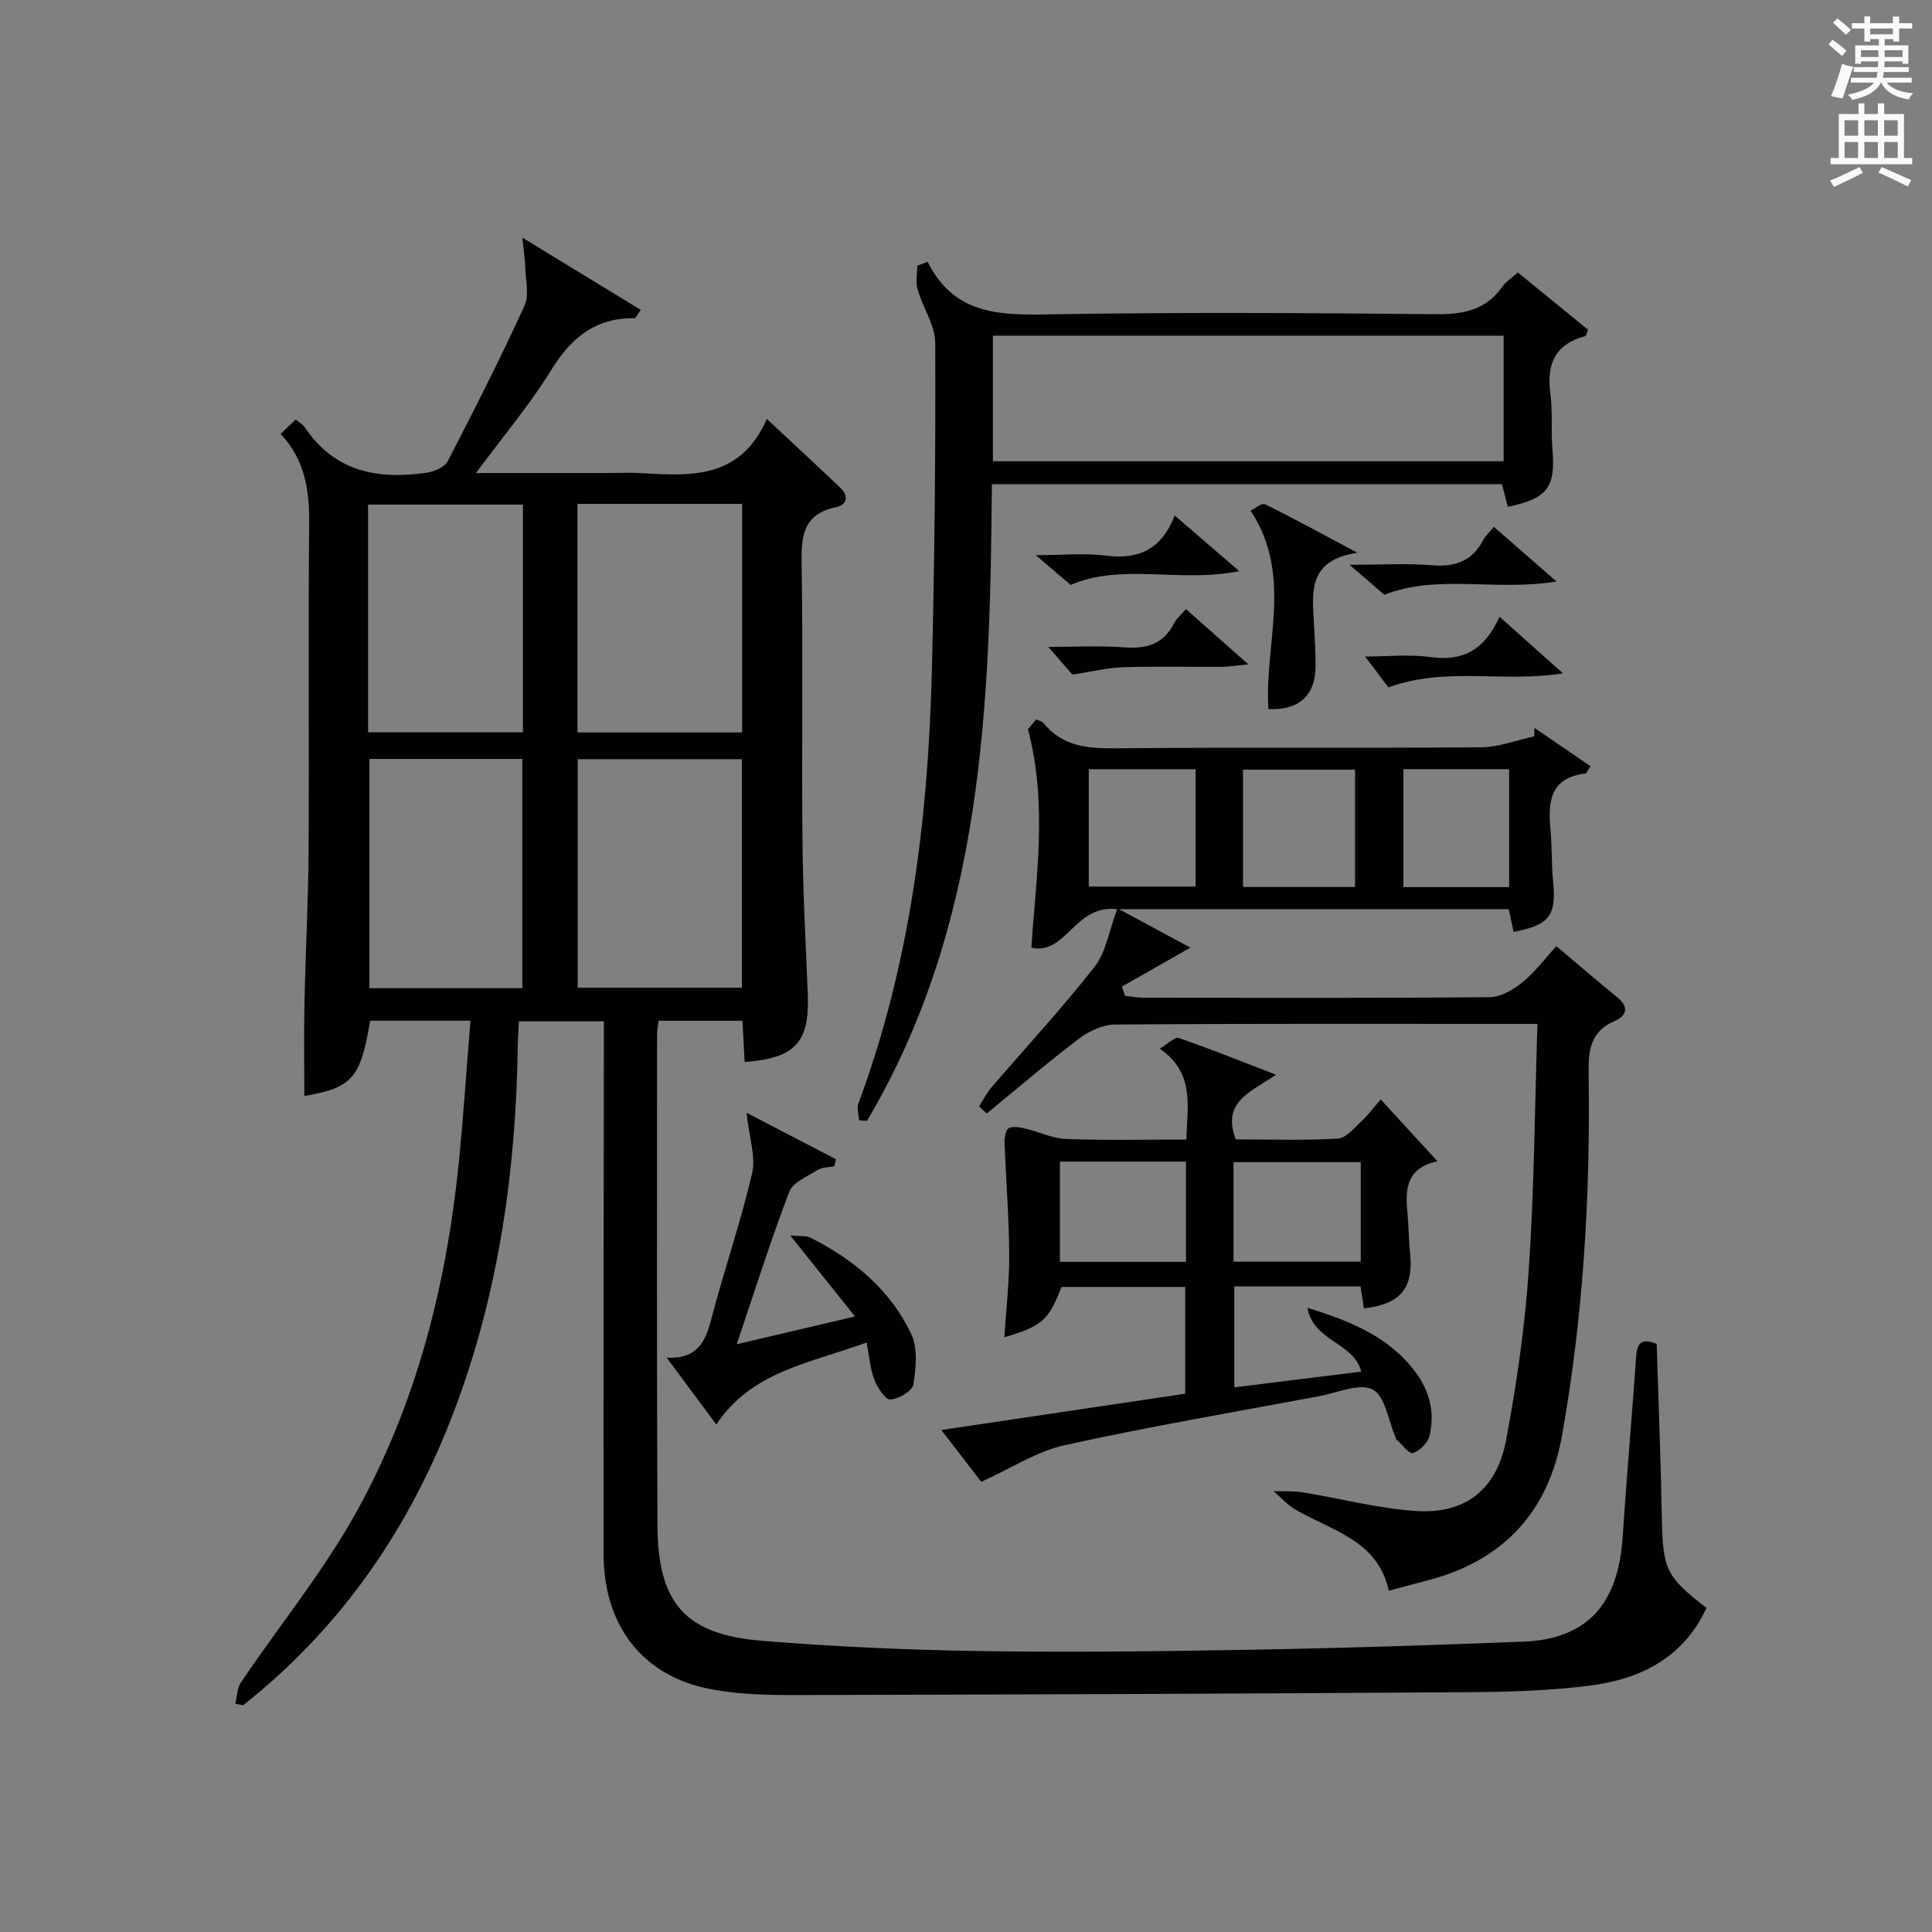
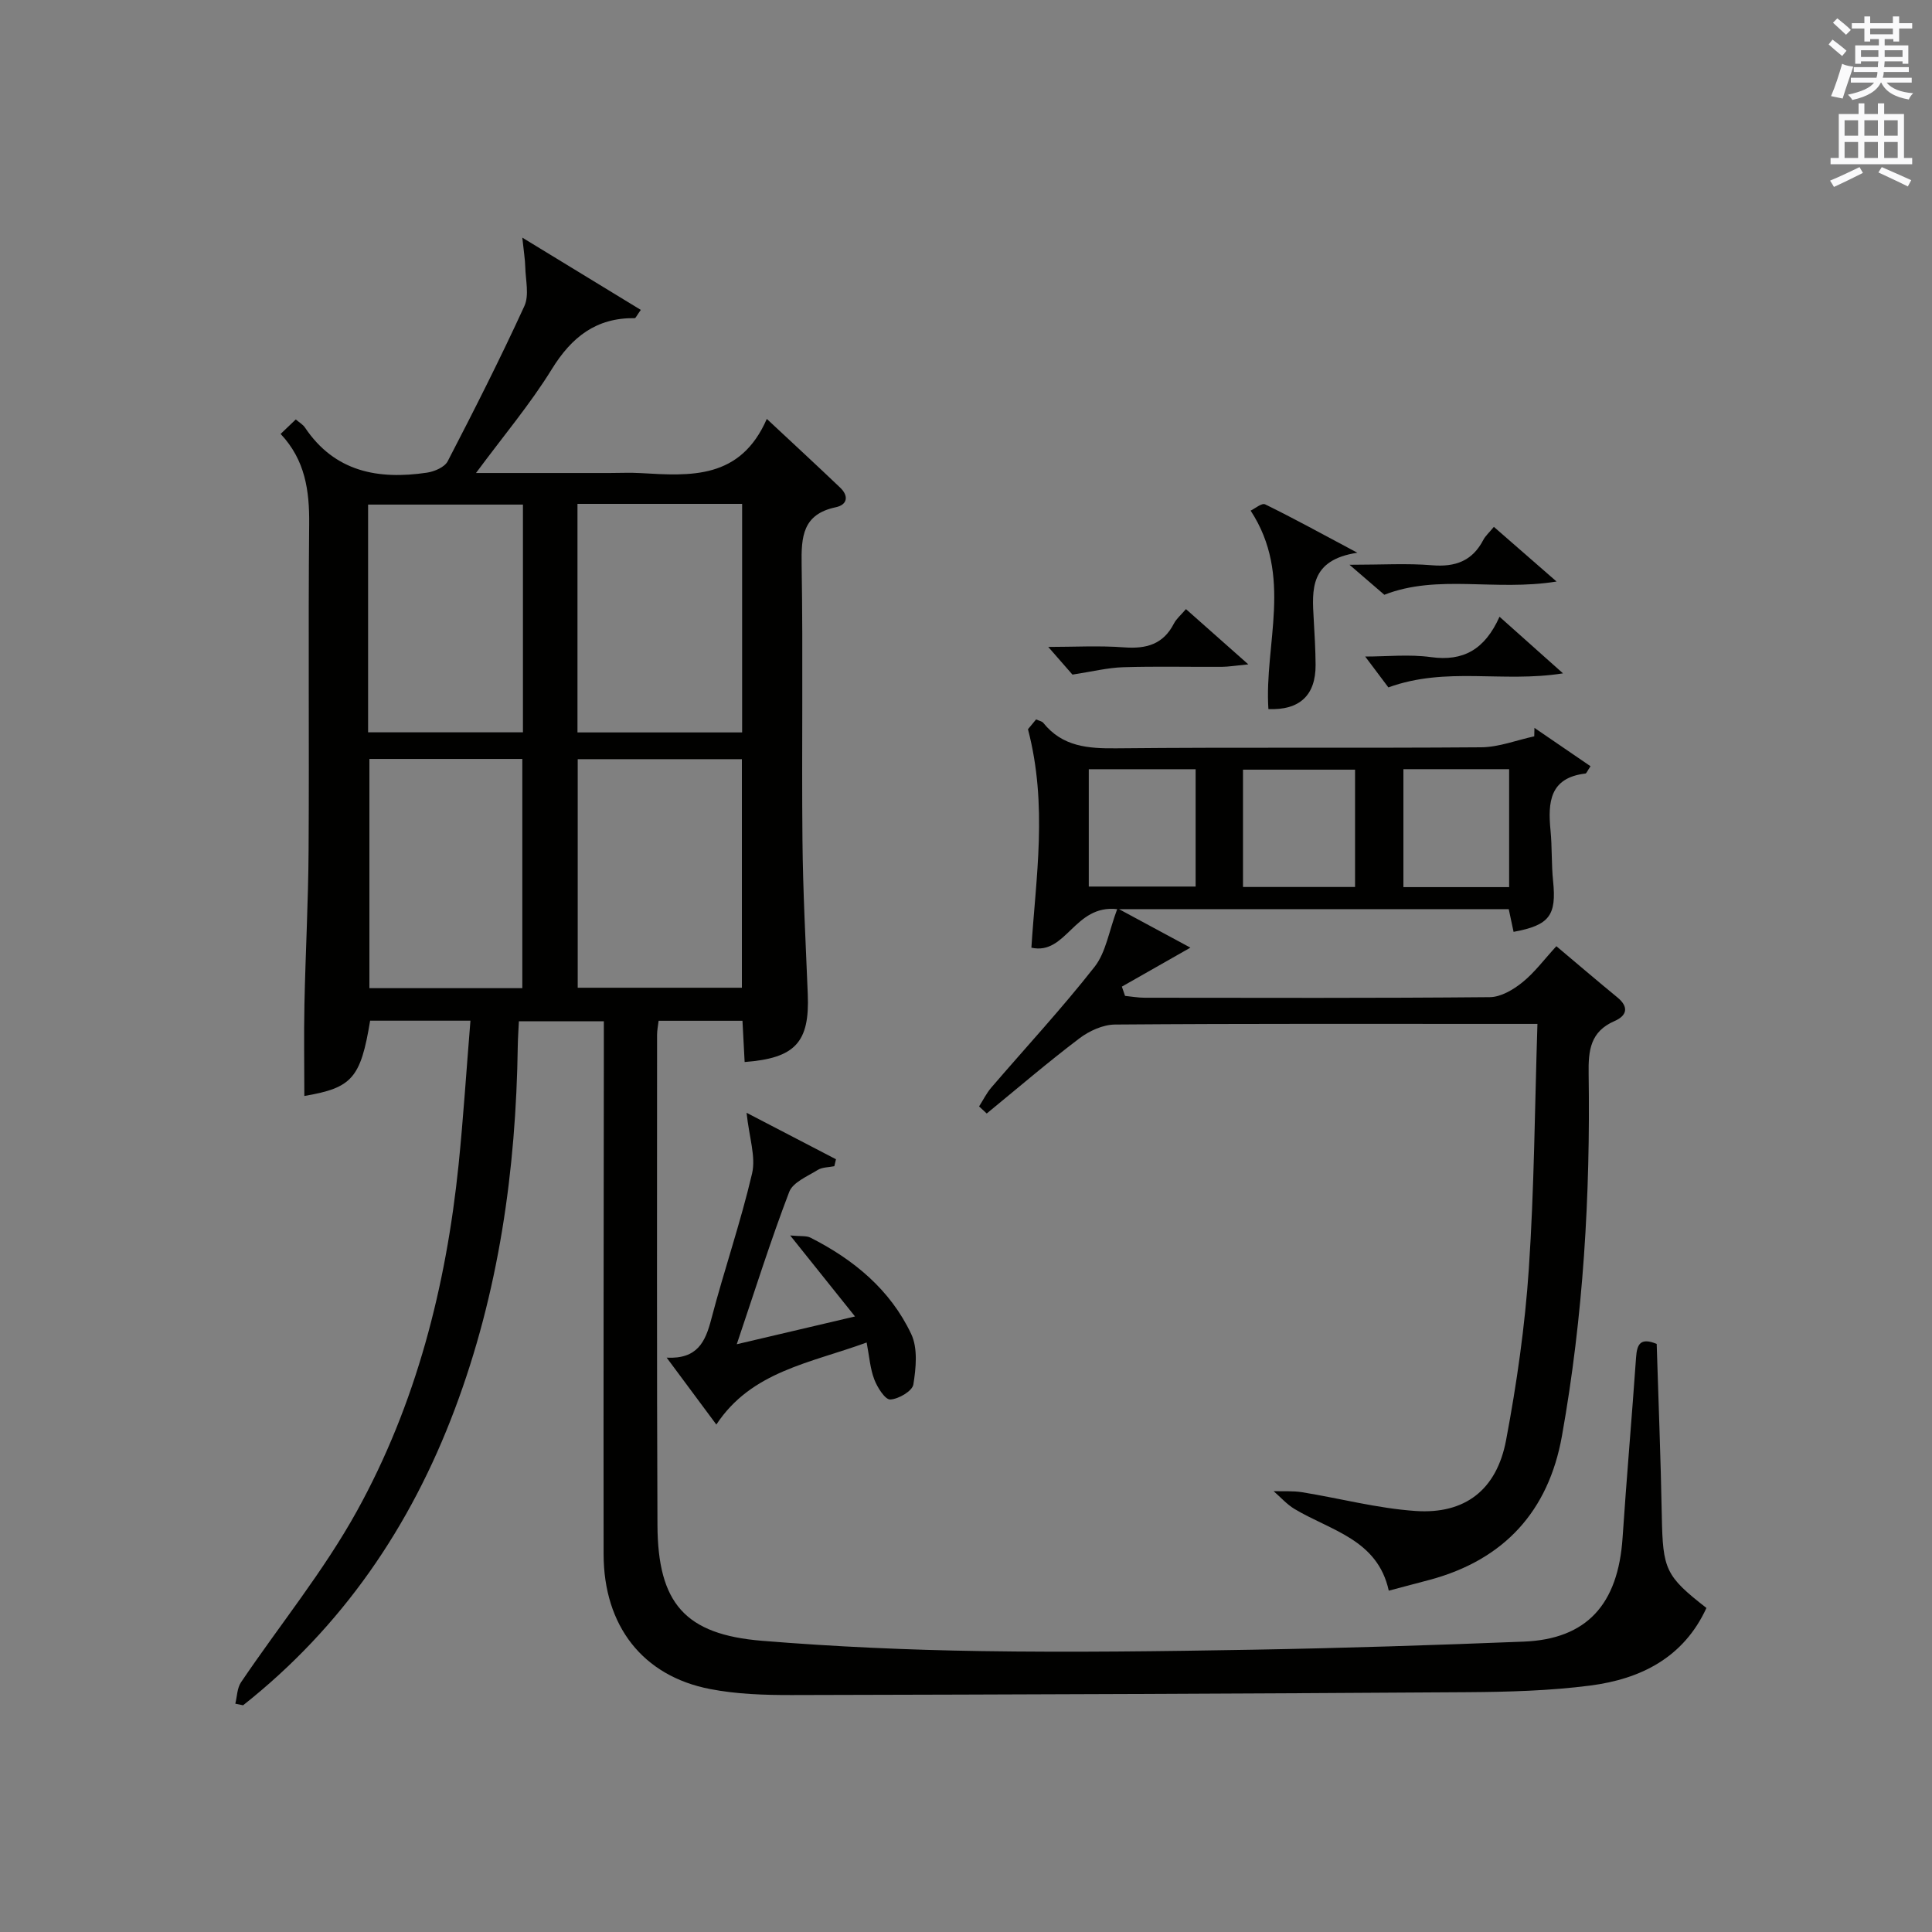
<svg xmlns="http://www.w3.org/2000/svg" version="1.1" id="漢-ZDIC-典" x="0px" y="0px" viewBox="0 0 400 400" style="enable-background:new 0 0 400 400;" xml:space="preserve">
  <rect x="0" y="0" width="400" height="400" fill="#808080" stroke="none" />
  <style type="text/css">
	.st1{fill:#010100;}
	.st2{fill:#fafafb;}
</style>
  <g>
    <path class="st1" d="M97.4,211.32c-7.65,0-14.23,0-20.77,0c-1.96,11.93-3.75,13.91-13.62,15.59c0-6.31-0.11-12.66,0.02-19   c0.22-10.64,0.8-21.28,0.86-31.93c0.14-22.49-0.09-44.99,0.12-67.48c0.07-6.91-0.82-13.26-5.91-18.66c1.13-1.07,2.03-1.94,3.14-3   c0.74,0.64,1.48,1.05,1.9,1.68c6.17,9.2,15.19,10.83,25.25,9.34c1.55-0.23,3.66-1.13,4.3-2.36c5.5-10.61,10.9-21.28,15.88-32.14   c1.03-2.26,0.24-5.38,0.18-8.11c-0.04-1.53-0.3-3.06-0.61-6.05c9.15,5.58,16.81,10.25,24.53,14.96c-0.89,1.25-1.07,1.71-1.24,1.71   c-7.98-0.11-13.07,3.89-17.19,10.57c-4.48,7.26-10.05,13.86-15.69,21.49c9.77,0,18.69,0,27.62,0c2.17,0,4.34-0.11,6.5,0.02   c10.29,0.6,20.61,1.34,26.09-11.22c5.6,5.23,10.43,9.69,15.18,14.22c1.81,1.72,1.54,3.55-0.9,4.07c-6.86,1.44-7.17,6.08-7.07,11.91   c0.31,18.99-0.01,37.99,0.17,56.98c0.1,10.64,0.67,21.28,1.1,31.92c0.41,9.95-2.57,13.26-13.07,14.05   c-0.15-2.77-0.29-5.53-0.45-8.54c-5.87,0-11.46,0-17.36,0c-0.12,1.02-0.32,1.96-0.32,2.91c0,33.82-0.07,67.65,0.08,101.47   c0.07,16.21,5.69,22.69,21.67,23.99c15.07,1.23,30.22,1.9,45.34,2.13c18.82,0.29,37.65,0.04,56.47-0.29   c18.62-0.33,37.25-0.93,55.86-1.67c13.05-0.52,19.56-7.68,20.48-21.54c0.83-12.44,1.92-24.86,2.79-37.3   c0.19-2.7,0.86-4.19,4.27-2.8c0.36,11.79,0.84,23.73,1.06,35.67c0.21,11.02,0.74,12.38,9.24,19c-4.73,10.3-13.62,14.72-24.09,16.07   c-8.38,1.08-16.91,1.31-25.38,1.37c-46.63,0.31-93.27,0.49-139.91,0.59c-5.64,0.01-11.38-0.17-16.89-1.24   c-13.97-2.69-22.04-13.1-22.06-27.91c-0.04-34.82,0.02-69.65,0.05-104.47c0-1.82,0-3.65,0-5.87c-5.78,0-11.36,0-17.59,0   c-0.07,1.57-0.2,3.31-0.23,5.06c-0.37,25.78-3.92,51.02-13.05,75.27c-9.15,24.33-23.33,45.08-43.82,61.28   c-0.54-0.11-1.07-0.22-1.61-0.33c0.37-1.49,0.37-3.23,1.18-4.43c7.99-11.83,17.12-23.01,23.99-35.44   c12.26-22.18,18.46-46.48,21.05-71.66C95.93,231.47,96.55,221.7,97.4,211.32z M119.56,104.32c0,16.04,0,31.73,0,47.32   c11.62,0,22.85,0,34.09,0c0-15.94,0-31.5,0-47.32C142.26,104.32,131.16,104.32,119.56,104.32z M119.61,157.18   c0,16.14,0,31.82,0,47.32c11.67,0,22.89,0,33.99,0c0-16,0-31.57,0-47.32C142.17,157.18,131.06,157.18,119.61,157.18z M76.21,151.62   c10.97,0,21.49,0,32.06,0c0-15.96,0-31.53,0-47.15c-10.86,0-21.39,0-32.06,0C76.21,120.31,76.21,135.76,76.21,151.62z    M76.48,157.13c0,16.19,0,31.87,0,47.46c10.82,0,21.22,0,31.66,0c0-16.01,0-31.68,0-47.46C97.4,157.13,87.11,157.13,76.48,157.13z" />
    <path class="st1" d="M246.46,196.2c-5.48,3.12-9.83,5.59-14.19,8.07c0.22,0.64,0.44,1.28,0.66,1.92c1.35,0.13,2.7,0.38,4.05,0.38   c23.83,0.02,47.66,0.1,71.48-0.12c2.28-0.02,4.86-1.55,6.74-3.07c2.55-2.06,4.56-4.8,7.03-7.48c4.3,3.62,8.43,7.15,12.62,10.59   c2.48,2.03,1.95,3.81-0.58,4.91c-5.02,2.18-5.44,6.08-5.36,10.93c0.37,25.15-1.1,50.2-5.53,74.99   c-2.78,15.53-11.93,25.59-27.31,29.75c-2.71,0.73-5.42,1.44-8.54,2.26c-2.32-10.61-12.01-12.42-19.51-16.91   c-1.6-0.96-2.9-2.45-4.33-3.69c1.97,0.06,3.97-0.09,5.9,0.22c7.83,1.27,15.6,3.34,23.47,3.88c10.25,0.71,16.82-4.37,18.76-14.67   c2.21-11.72,3.91-23.6,4.71-35.49c1.12-16.58,1.22-33.22,1.78-50.68c-2.5,0-4.24,0-5.99,0c-27.16,0-54.32-0.08-81.48,0.13   c-2.48,0.02-5.33,1.32-7.36,2.86c-6.56,4.97-12.82,10.34-19.19,15.56c-0.53-0.49-1.05-0.98-1.58-1.47c0.83-1.3,1.52-2.72,2.51-3.88   c7.15-8.33,14.63-16.39,21.4-25.02c2.35-2.99,2.96-7.35,4.68-11.94c-8.91-1.01-10.5,9.58-17.76,7.98   c0.91-14.52,3.42-29.45-0.71-45.23c0.03-0.03,0.85-1.03,1.68-2.03c0.62,0.28,1.21,0.37,1.49,0.71c3.98,4.95,9.27,5.33,15.18,5.27   c25.16-0.25,50.32-0.01,75.48-0.21c3.67-0.03,7.33-1.48,10.99-2.27c0.01-0.58,0.03-1.17,0.04-1.75c3.87,2.65,7.74,5.3,11.61,7.94   c-0.69,1.02-0.84,1.48-1.04,1.51c-7.42,0.87-7.81,5.95-7.24,11.78c0.34,3.48,0.17,7,0.53,10.47c0.73,7.11-0.72,9.16-8.18,10.53   c-0.32-1.5-0.64-3.01-1-4.7c-26.68,0-53.25,0-80.69,0C237.15,191.17,241.89,193.74,246.46,196.2z M280.55,159.35   c-8.05,0-15.61,0-23.2,0c0,8.26,0,16.17,0,24.29c7.83,0,15.38,0,23.2,0C280.55,175.46,280.55,167.56,280.55,159.35z M225.42,159.26   c0,8.48,0,16.49,0,24.29c7.64,0,14.84,0,22.12,0c0-8.27,0-16.16,0-24.29C240.05,159.26,232.84,159.26,225.42,159.26z    M290.56,159.25c0,8.29,0,16.32,0,24.42c7.49,0,14.59,0,21.89,0c0-8.31,0-16.35,0-24.42C304.96,159.25,297.85,159.25,290.56,159.25   z" />
-     <path class="st1" d="M192.05,54.2c5.38,10.79,14.57,11.07,24.67,10.89c26.82-0.46,53.66-0.3,80.48-0.04c5.7,0.06,10.39-0.79,13.82-5.67   c0.73-1.04,1.91-1.78,3.23-2.97c4.96,4.05,9.8,8,14.54,11.86c-0.32,0.76-0.38,1.26-0.57,1.31c-6.23,1.65-8.06,5.78-7.24,11.88   c0.51,3.77,0.11,7.66,0.43,11.47c0.68,7.96-0.97,10.27-9.23,11.99c-0.39-1.5-0.79-3.02-1.22-4.68c-35.09,0-70.04,0-105.6,0   c-0.38,45.64-1.73,91.09-25.86,131.82c-0.54-0.03-1.08-0.06-1.63-0.09c-0.07-1.17-0.52-2.48-0.15-3.49   c10.73-28.87,14.44-58.94,15.21-89.47c0.56-22.64,0.79-45.28,0.7-67.93c-0.01-3.72-2.57-7.4-3.66-11.18   c-0.43-1.51-0.07-3.25-0.07-4.88C190.63,54.75,191.34,54.47,192.05,54.2z M311.31,69.5c-35.54,0-70.58,0-105.74,0   c0,8.87,0,17.4,0,26c35.41,0,70.44,0,105.74,0C311.31,86.76,311.31,78.35,311.31,69.5z" />
-     <path class="st1" d="M245.61,235.93c0.26-7.16,1.72-13.82-5.49-18.82c1.72-1.02,3.12-2.48,3.91-2.21c6.49,2.24,12.87,4.8,20.15,7.6   c-5.17,3.61-11.35,5.58-8.31,13.4c6.9,0,14.03,0.24,21.12-0.17c1.72-0.1,3.42-2.24,4.94-3.64c1.33-1.22,2.4-2.71,3.93-4.47   c4.05,4.42,7.68,8.37,11.75,12.81c-6.25,1.33-6.71,5.54-6.24,10.32c0.29,2.97,0.29,5.97,0.59,8.93c0.7,7.01-2.04,10.35-9.58,11.21   c-0.21-1.41-0.43-2.83-0.69-4.55c-8.55,0-17.15,0-26.14,0c0,6.74,0,13.45,0,20.9c8.84-1.1,17.48-2.17,26.29-3.26   c-1.63-6.15-9.9-6.18-11.16-13.22c9.1,2.82,16.95,6.04,22.4,13.35c2.96,3.97,4.02,8.45,2.88,13.18c-0.35,1.45-2.02,3.09-3.44,3.56   c-0.74,0.25-2.27-1.83-3.44-2.87c-0.11-0.1-0.11-0.31-0.18-0.46c-1.48-3.43-2.12-8.49-4.69-9.83c-2.71-1.41-7.29,0.66-11.02,1.36   c-17.61,3.3-35.28,6.31-52.76,10.16c-5.78,1.28-11.07,4.78-17.27,7.58c-2.04-2.64-4.83-6.27-8.27-10.72   c17.2-2.56,33.65-5.01,50.5-7.52c0-7.24,0-14.47,0-22.1c-8.46,0-17.02,0-25.62,0c-2.67,6.89-3.99,8.1-11.83,10.42   c0.37-5.88,1.05-11.55,1.01-17.21c-0.05-7.74-0.69-15.48-0.97-23.22c-0.04-0.99,0.26-2.56,0.89-2.87c0.93-0.45,2.33-0.16,3.45,0.1   c2.8,0.66,5.55,2.04,8.35,2.14C228.82,236.12,236.96,235.93,245.61,235.93z M281.73,261.22c0-7.05,0-13.79,0-20.61   c-8.94,0-17.61,0-26.34,0c0,7.04,0,13.64,0,20.61C264.14,261.22,272.7,261.22,281.73,261.22z M219.44,261.25c8.82,0,17.35,0,26.1,0   c0-7.05,0-13.76,0-20.75c-8.8,0-17.32,0-26.1,0C219.44,247.41,219.44,253.99,219.44,261.25z" />
    <path class="st1" d="M179.43,277.95c-11.73,4.29-23.86,5.96-31.12,16.99c-3.3-4.45-6.54-8.81-10.28-13.85c6.39,0.32,8.02-3.32,9.24-8   c2.64-10.09,6.07-19.99,8.44-30.14c0.81-3.46-0.6-7.44-1.14-12.56c6.43,3.34,12.47,6.48,18.51,9.62c-0.11,0.48-0.22,0.96-0.34,1.44   c-1.16,0.24-2.49,0.19-3.43,0.77c-2.14,1.33-5.15,2.56-5.91,4.55c-3.84,10.04-7.07,20.31-10.86,31.54   c8.32-1.96,15.9-3.73,24.48-5.75c-4.58-5.73-8.64-10.8-13.42-16.77c2.18,0.21,3.34,0.02,4.19,0.45   c8.97,4.54,16.54,10.79,20.87,19.96c1.39,2.94,0.99,7.04,0.44,10.45c-0.22,1.35-3.06,3.02-4.78,3.1c-1.06,0.05-2.66-2.47-3.29-4.11   C180.15,283.38,179.99,280.86,179.43,277.95z" />
    <path class="st1" d="M258.93,105.72c0.83-0.38,2.3-1.64,3-1.3c5.88,2.87,11.61,6.03,19.1,10.02c-9.89,1.49-9.39,7.65-9.04,13.76   c0.18,3.15,0.37,6.3,0.39,9.45c0.03,6.36-3.36,9.42-9.77,9.16C261.72,133.33,267.79,119.27,258.93,105.72z" />
-     <path class="st1" d="M286.61,123.14c-2.02-1.74-4.01-3.45-7.21-6.21c6.7,0,11.92-0.33,17.08,0.1c4.82,0.4,8.34-0.87,10.62-5.24   c0.44-0.85,1.22-1.52,2.19-2.71c4.12,3.6,8.09,7.06,12.98,11.32C309.47,122.46,297.71,118.81,286.61,123.14z" />
+     <path class="st1" d="M286.61,123.14c-2.02-1.74-4.01-3.45-7.21-6.21c6.7,0,11.92-0.33,17.08,0.1c4.82,0.4,8.34-0.87,10.62-5.24   c0.44-0.85,1.22-1.52,2.19-2.71c4.12,3.6,8.09,7.06,12.98,11.32C309.47,122.46,297.71,118.81,286.61,123.14" />
    <path class="st1" d="M245.54,126.11c4.2,3.72,8,7.09,12.91,11.44c-2.79,0.27-4.13,0.5-5.47,0.51c-6.81,0.04-13.63-0.13-20.43,0.08   c-3.21,0.1-6.4,0.9-10.51,1.53c-1.05-1.2-2.84-3.25-5.01-5.73c5.31,0,10.54-0.3,15.72,0.09c4.58,0.34,8.08-0.62,10.29-4.92   C243.56,128.1,244.5,127.33,245.54,126.11z" />
-     <path class="st1" d="M221.68,121.1c-2.16-1.84-4.26-3.63-7.24-6.16c5.55,0,10.16-0.47,14.65,0.11c6.87,0.88,11.51-1.51,14.12-8.32   c4.42,3.81,8.45,7.29,13.36,11.52C244.09,120.73,232.27,116.52,221.68,121.1z" />
    <path class="st1" d="M310.46,127.69c4.62,4.12,8.45,7.53,13.14,11.72c-12.57,2-24.14-1.46-36.15,2.91c-1.14-1.52-2.87-3.83-4.8-6.39   c4.49,0,9.13-0.5,13.62,0.12C302.94,136.97,307.4,134.5,310.46,127.69z" />
    <path class="st2" d="M378.6,9.2l0.8-1c0.9,0.7,1.9,1.4,2.9,2.3l-0.9,1.1C380.3,10.7,379.4,9.9,378.6,9.2z M379.1,19.9   c0.9-2.1,1.6-4.3,2.3-6.7c0.4,0.2,0.8,0.4,2.3,0.6c-0.7,2.1-1.5,4.3-2.2,6.6L379.1,19.9z M379.5,4.7l0.9-0.9c1,0.8,2,1.6,2.8,2.4   l-1,1C381.2,6.3,380.3,5.4,379.5,4.7z M392,3.4h1.2v1.4h2.7v1.1h-2.7v2.7H392V8.1h-1.8v1.3h4.9v3.8h-1.2v-0.5h-3.7   c0,0.4-0.1,0.9-0.1,1.2h5.1v1H390c0,0.5-0.1,0.9-0.2,1.2h6v1h-5.2c1.1,1.3,2.9,2,5.5,2.2c-0.4,0.4-0.7,0.8-0.9,1.3   c-2.9-0.5-4.8-1.6-5.7-3.5h-0.1c-0.8,1.7-2.7,2.9-5.9,3.6c-0.2-0.4-0.6-0.8-0.9-1.1c2.8-0.6,4.6-1.4,5.4-2.5h-4.8v-1h5.3   c0.1-0.3,0.2-0.7,0.2-1.2h-4.9v-1h5c0-0.4,0-0.8,0.1-1.2h-3.6v0.5h-1.2V9.4h4.9V8.1h-1.8v0.5H386V5.9h-2.6V4.8h2.6V3.4h1.2v1.4h4.7   V3.4z M385.3,11.8h3.6c0-0.4,0-0.9,0-1.4h-3.6V11.8z M387.2,7.1h4.7V5.9h-4.7V7.1z M393.9,10.4h-3.7c0,0.5,0,1,0,1.4h3.7V10.4z" />
    <path class="st2" d="M384.7,21.4h1.3v2.2h2.8v-2.2h1.3v2.2h4.1v9.1h1.7V34h-16.9v-1.3h1.7v-9.1h4.1V21.4z M385,34.6l0.7,1.2   c-1.8,0.9-3.8,1.9-6,2.9c-0.2-0.4-0.5-0.8-0.8-1.3C381.3,36.4,383.3,35.4,385,34.6z M381.9,28.1h2.8v-3.2h-2.8V28.1z M381.9,32.7   h2.8v-3.3h-2.8V32.7z M386,28.1h2.8v-3.2H386V28.1z M386,32.7h2.8v-3.3H386V32.7z M389.6,34.6c2.1,0.9,4.1,1.8,6.1,2.7l-0.7,1.3   c-2.2-1.1-4.2-2-6.1-2.9L389.6,34.6z M392.9,24.9h-2.8v3.2h2.8V24.9z M390.1,32.7h2.8v-3.3h-2.8V32.7z" />
  </g>
</svg>